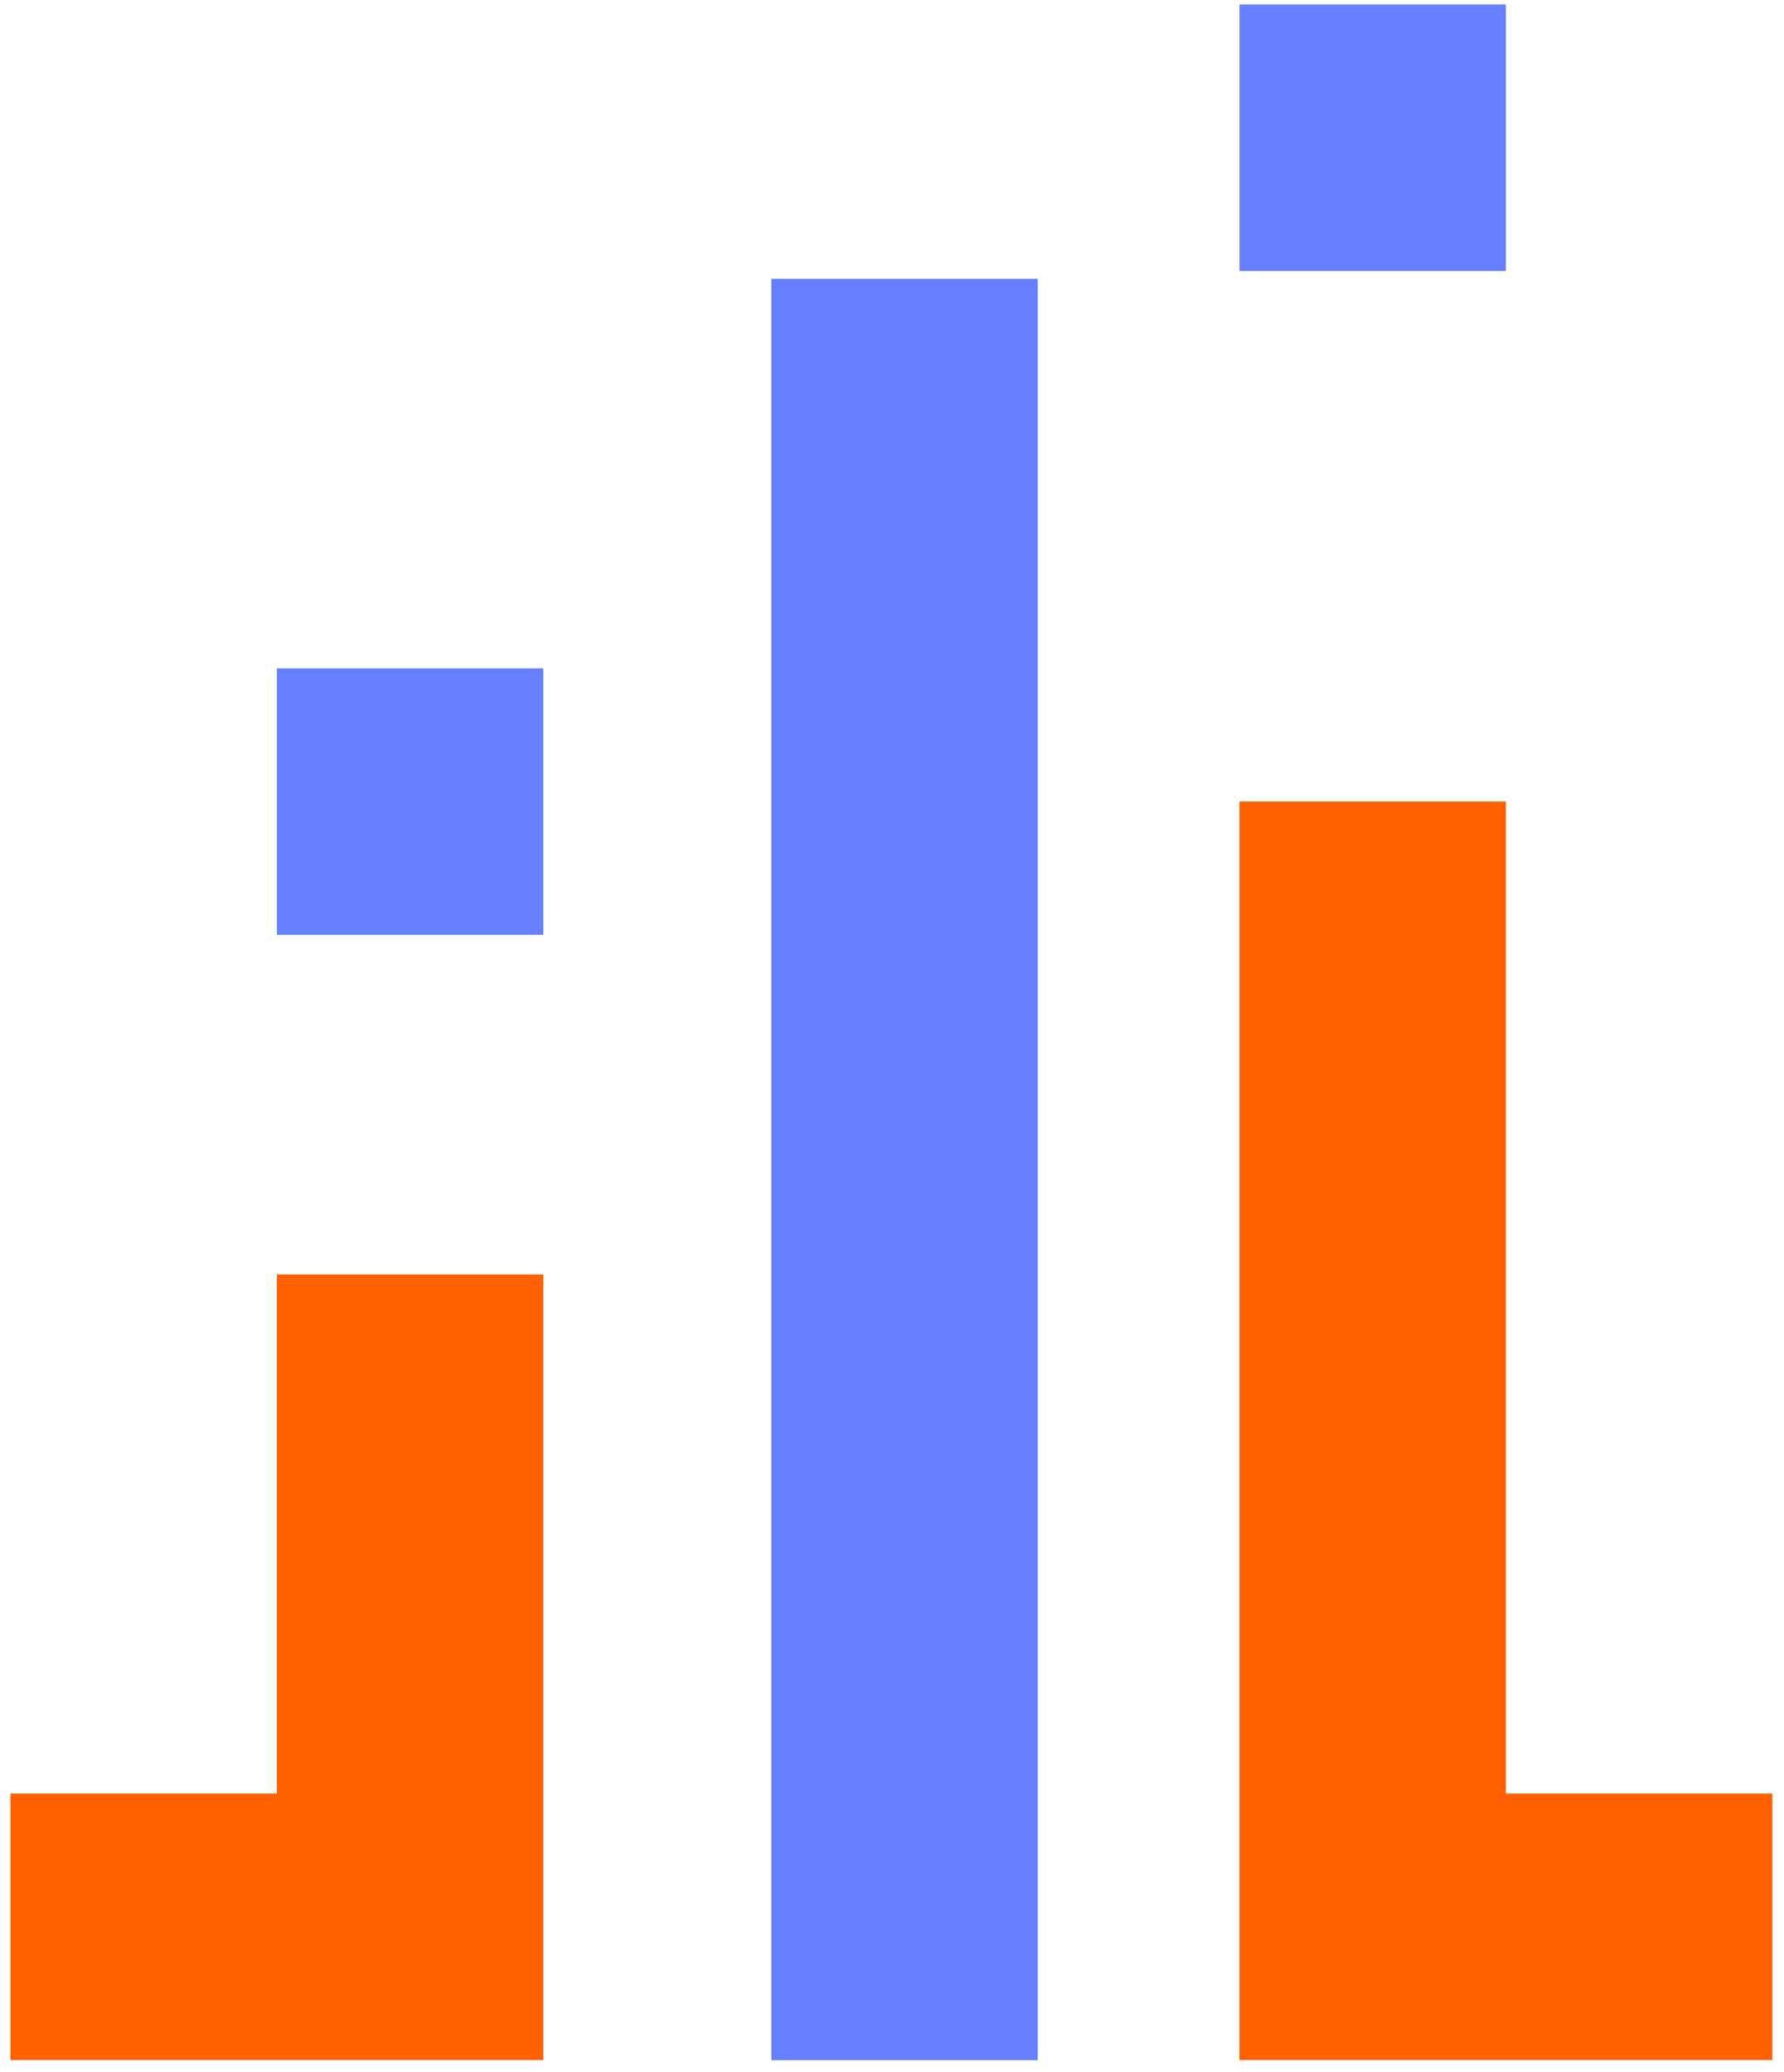
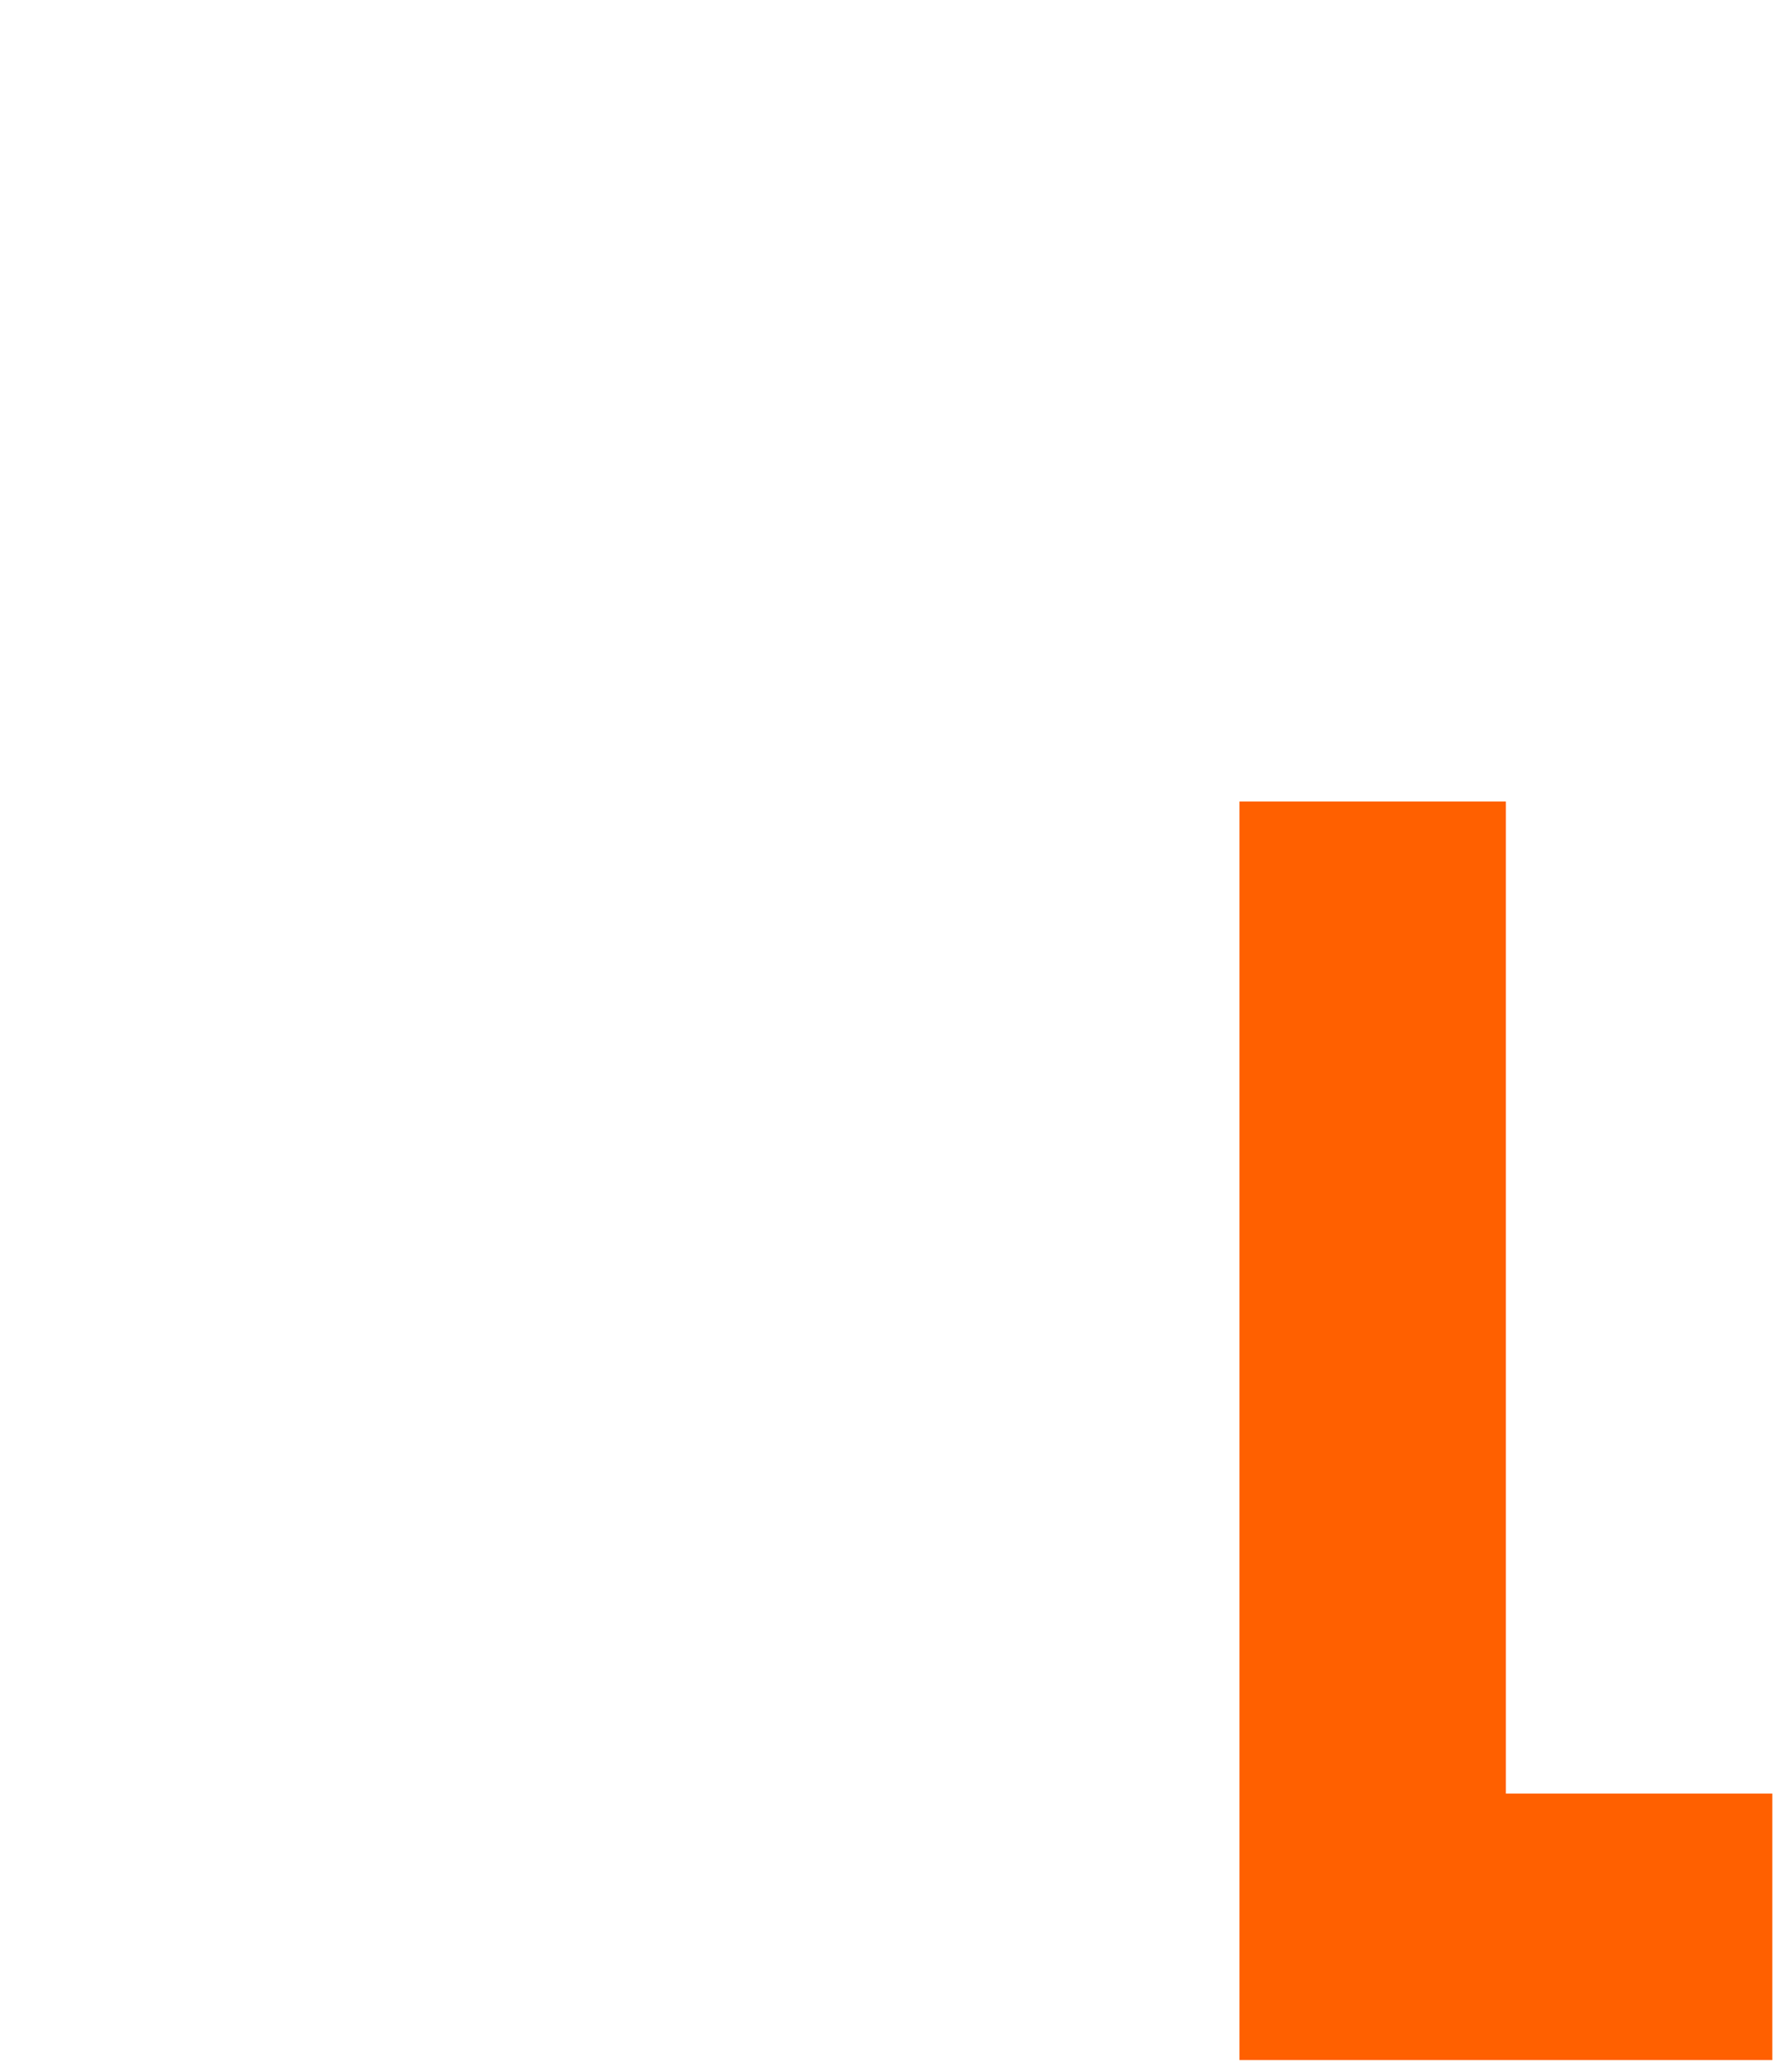
<svg xmlns="http://www.w3.org/2000/svg" width="62" height="72" viewBox="0 0 62 72" fill="none">
-   <path d="M36.066 9.686H26.807V71.585H36.066V9.686Z" fill="#6680FF" />
-   <path d="M9.622 62.32H0.363V71.58H9.622H18.882V44.283H9.622V62.32Z" fill="#FF6000" />
-   <path d="M52.335 0.156H43.076V9.416H52.335V0.156Z" fill="#6680FF" />
-   <path d="M18.882 23.223H9.622V32.483H18.882V23.223Z" fill="#6680FF" />
  <path d="M52.335 62.32V27.85H43.076V71.58H52.335H61.595V62.32H52.335Z" fill="#FF6000" />
</svg>